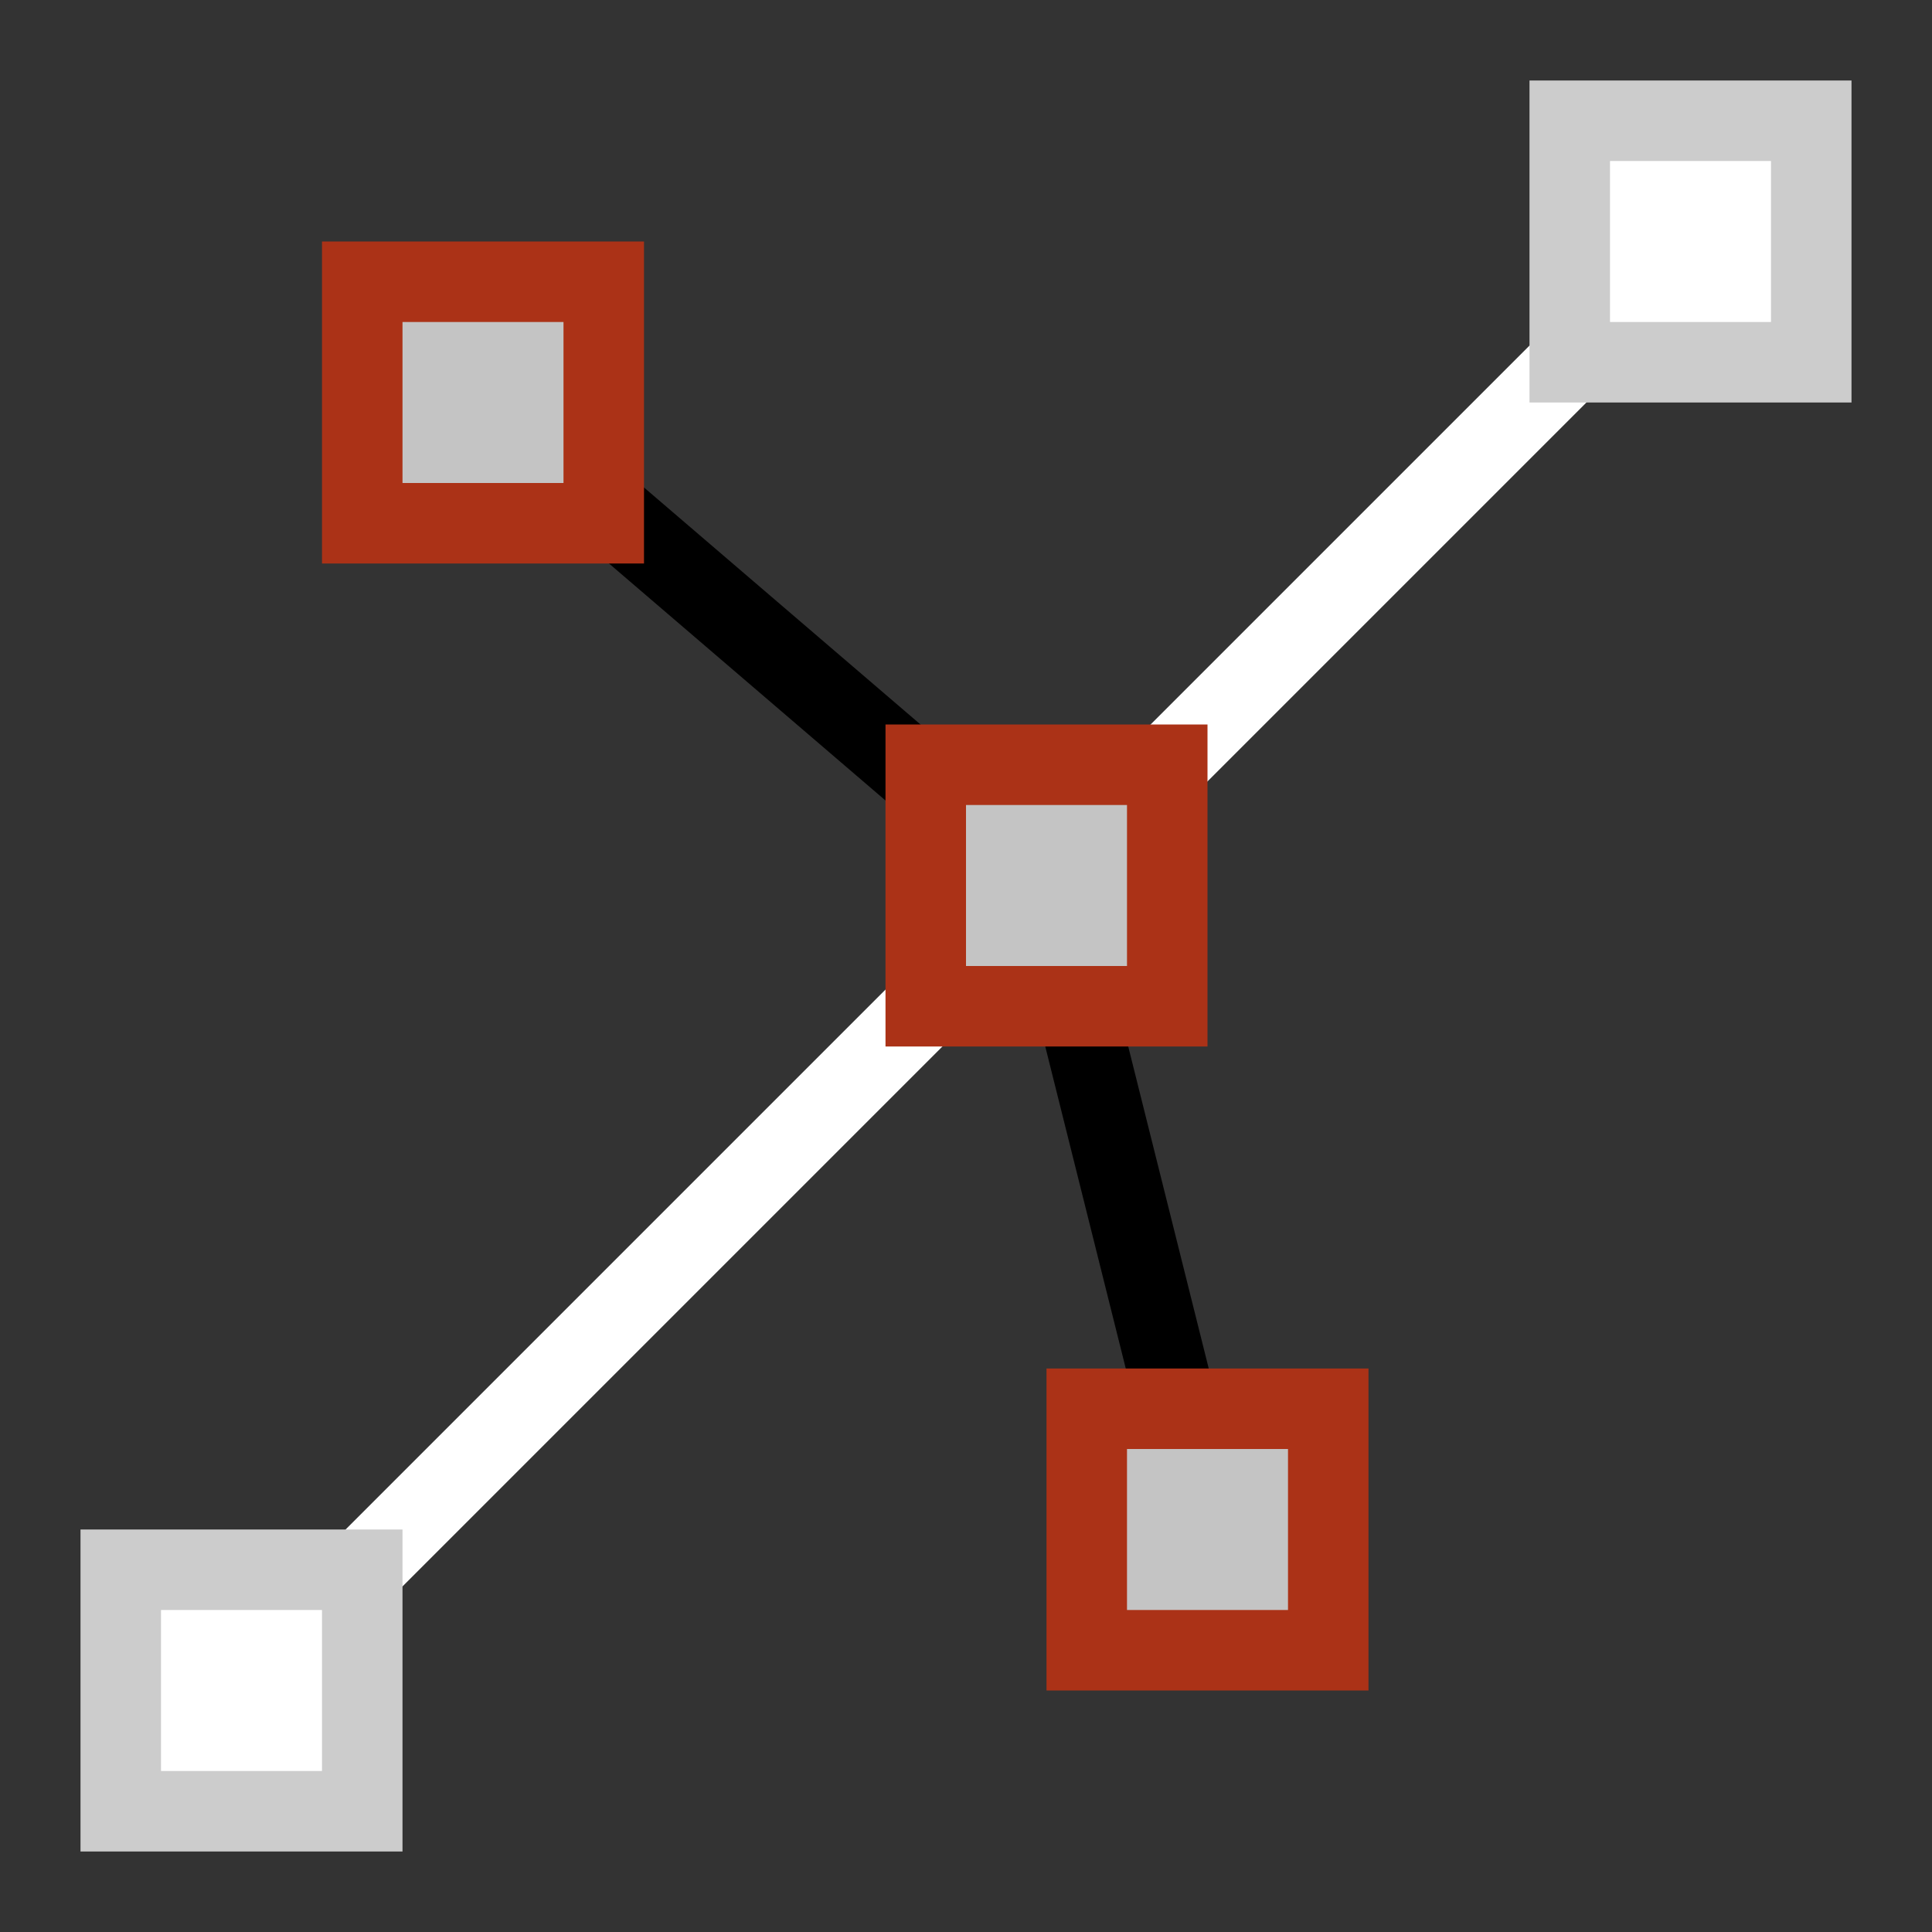
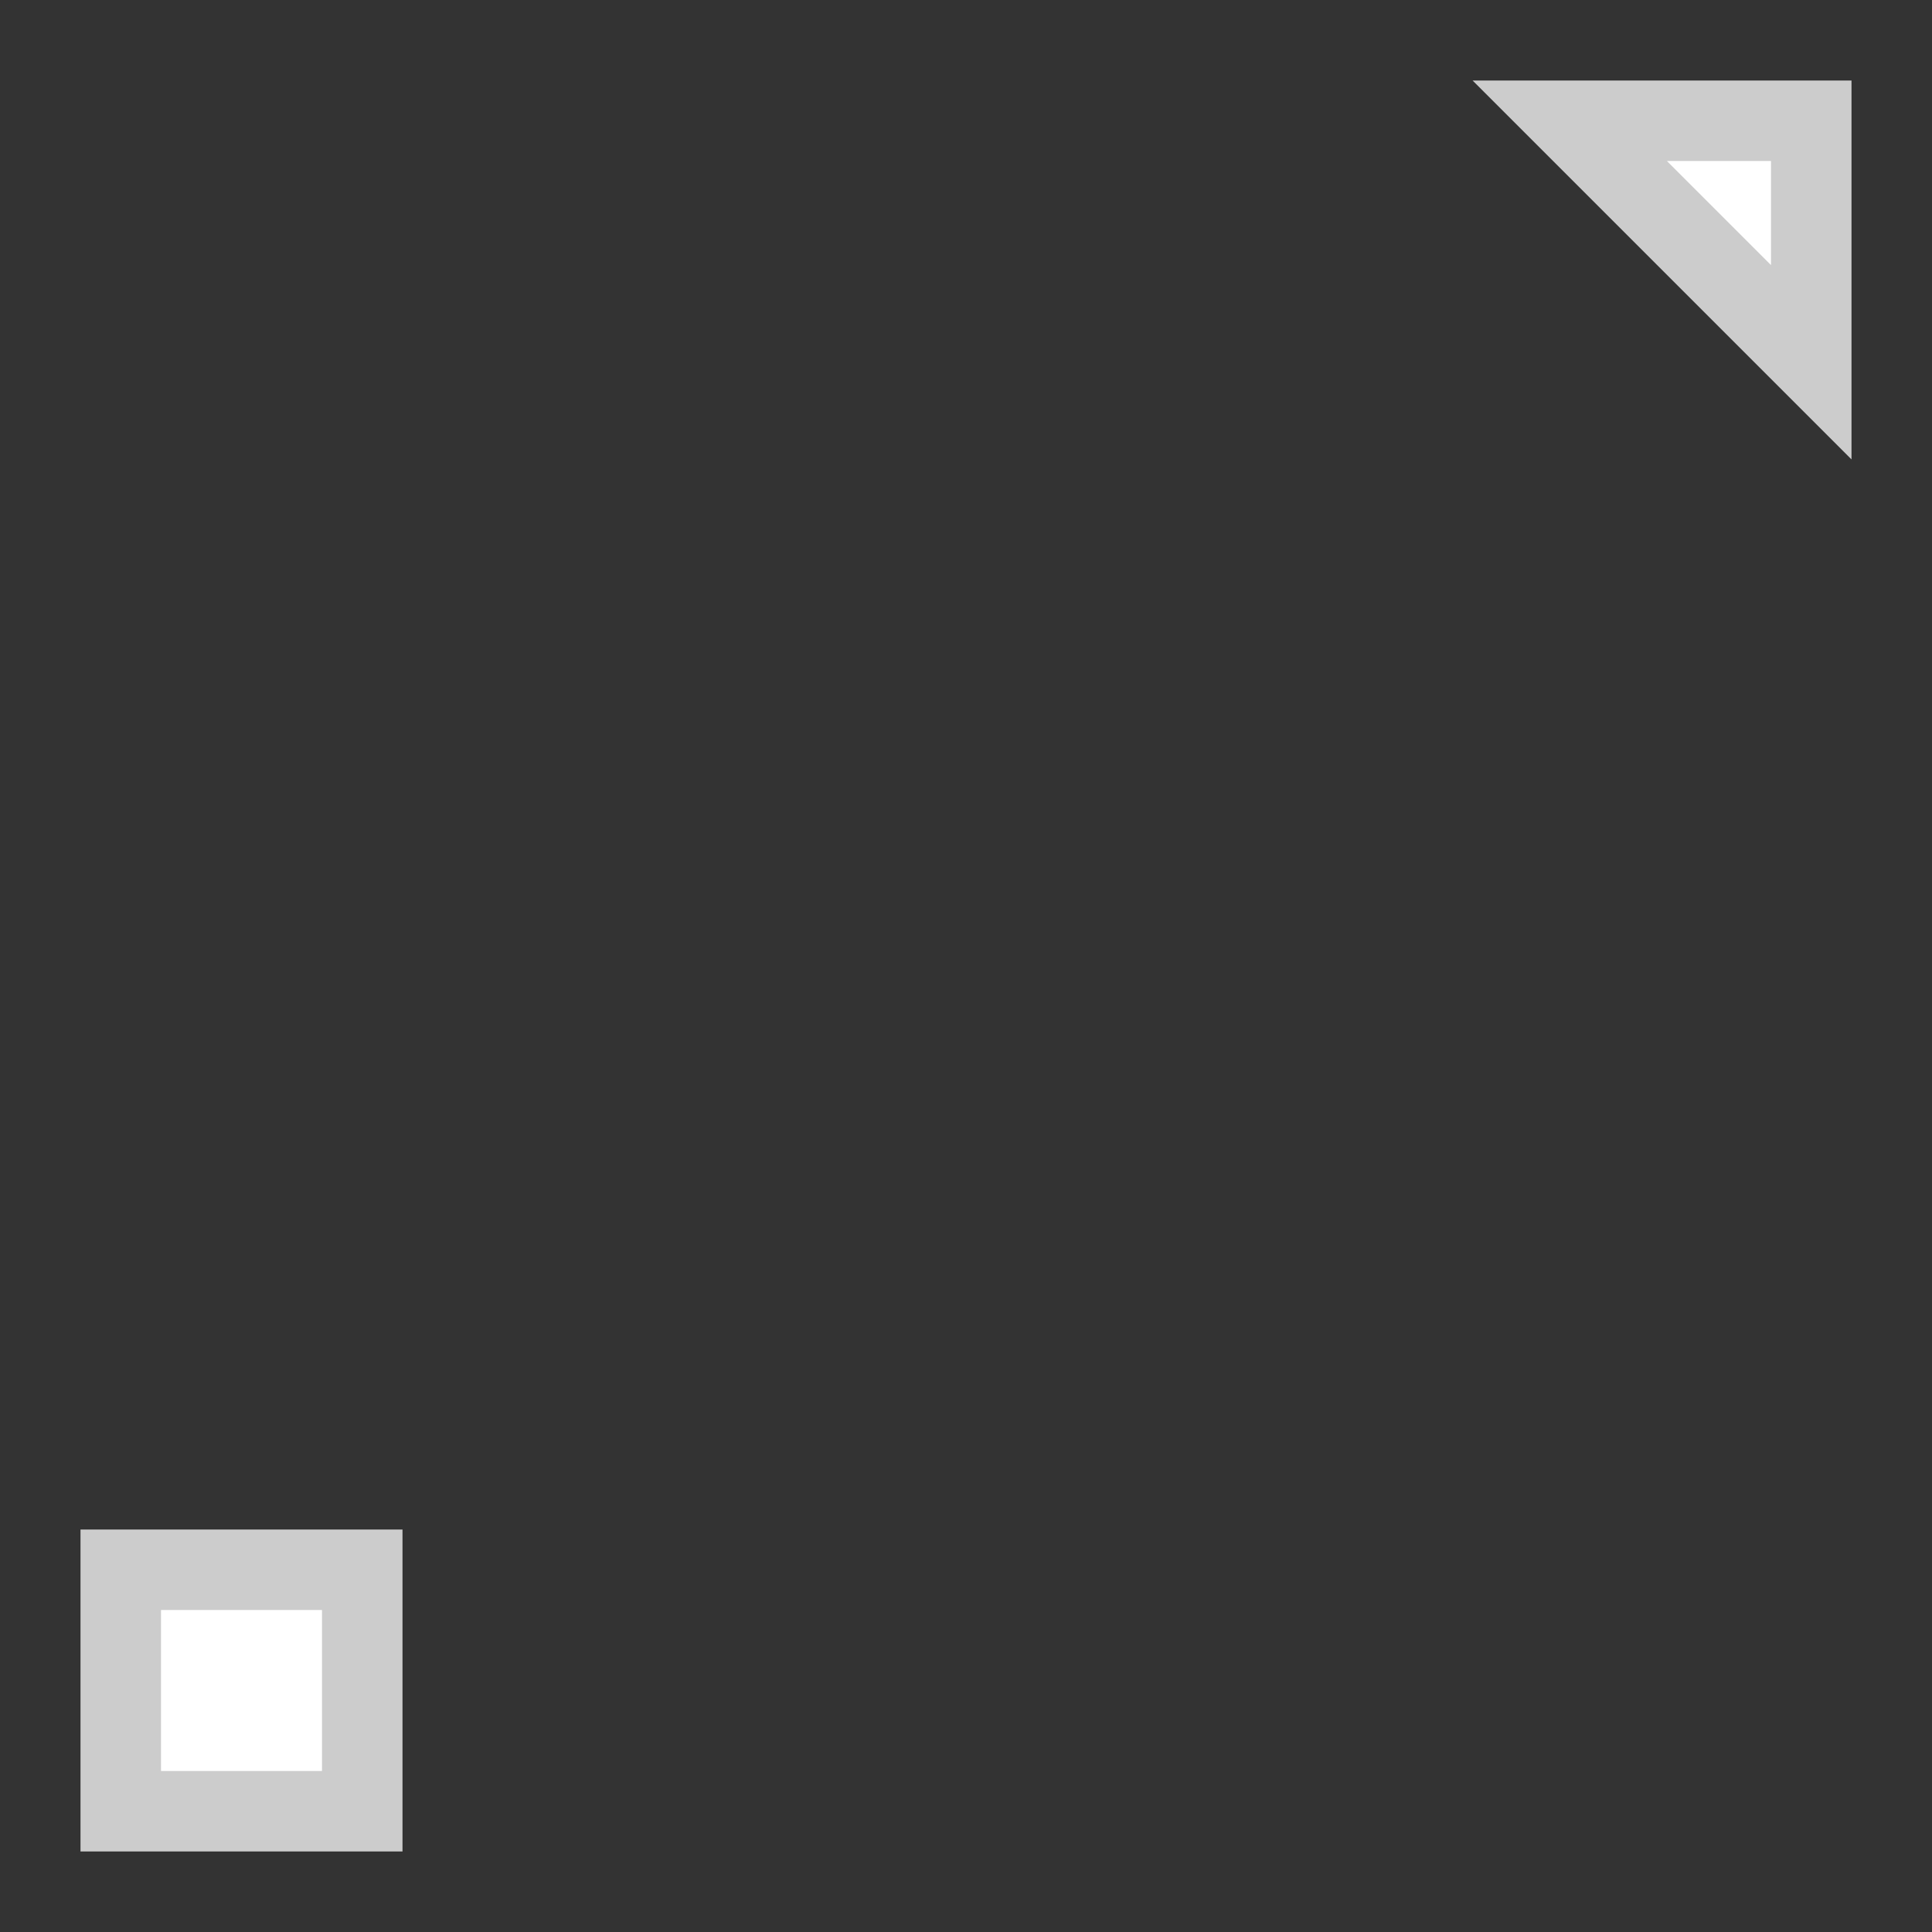
<svg xmlns="http://www.w3.org/2000/svg" xmlns:ns1="http://sodipodi.sourceforge.net/DTD/sodipodi-0.dtd" xmlns:ns2="http://www.inkscape.org/namespaces/inkscape" version="1.1" width="24px" height="24px" id="svg6" ns1:docname="invert_selection2.svg" ns2:version="0.92.3 (2405546, 2018-03-11)">
  <rect width="100%" height="100%" fill="#333333" stroke="none" />
  <defs id="defs10" />
  <ns1:namedview pagecolor="#ffffff" bordercolor="#666666" borderopacity="1" objecttolerance="10" gridtolerance="10" guidetolerance="10" ns2:pageopacity="0" ns2:pageshadow="2" ns2:window-width="1680" ns2:window-height="987" id="namedview8" showgrid="true" ns2:zoom="31.766276" ns2:cx="10.576271" ns2:cy="12" ns2:window-x="-8" ns2:window-y="-8" ns2:window-maximized="1" ns2:current-layer="svg6">
    <ns2:grid type="xygrid" id="grid828" />
  </ns1:namedview>
-   <path d="M 3.354,20.646 21.354,2.646" id="path2-6" style="fill:none;stroke:#ffffff" ns2:connector-curvature="0" ns1:nodetypes="cc" />
-   <path d="m 6,5 7,6 2,8" id="path2" ns2:connector-curvature="0" style="fill:none;stroke:#000000" ns1:nodetypes="ccc" />
-   <path d="m 1.5,19.5 h 3 v 3 h -3 z m 18,-18 h 3 v 3 h -3 z" id="path4-7" ns2:connector-curvature="0" style="fill:#ffffff;stroke:#cccccc" ns1:nodetypes="cccccccccc" />
-   <path d="m 4.5,3.5 h 3 v 3 h -3 z m 7,6 h 3 v 3 h -3 z m 2,8 h 3 v 3 h -3 z" id="path4" ns2:connector-curvature="0" style="fill:#c4c4c4;stroke:#ab3217" ns1:nodetypes="ccccccccccccccc" />
+   <path d="m 1.5,19.5 h 3 v 3 h -3 z m 18,-18 h 3 v 3 z" id="path4-7" ns2:connector-curvature="0" style="fill:#ffffff;stroke:#cccccc" ns1:nodetypes="cccccccccc" />
</svg>